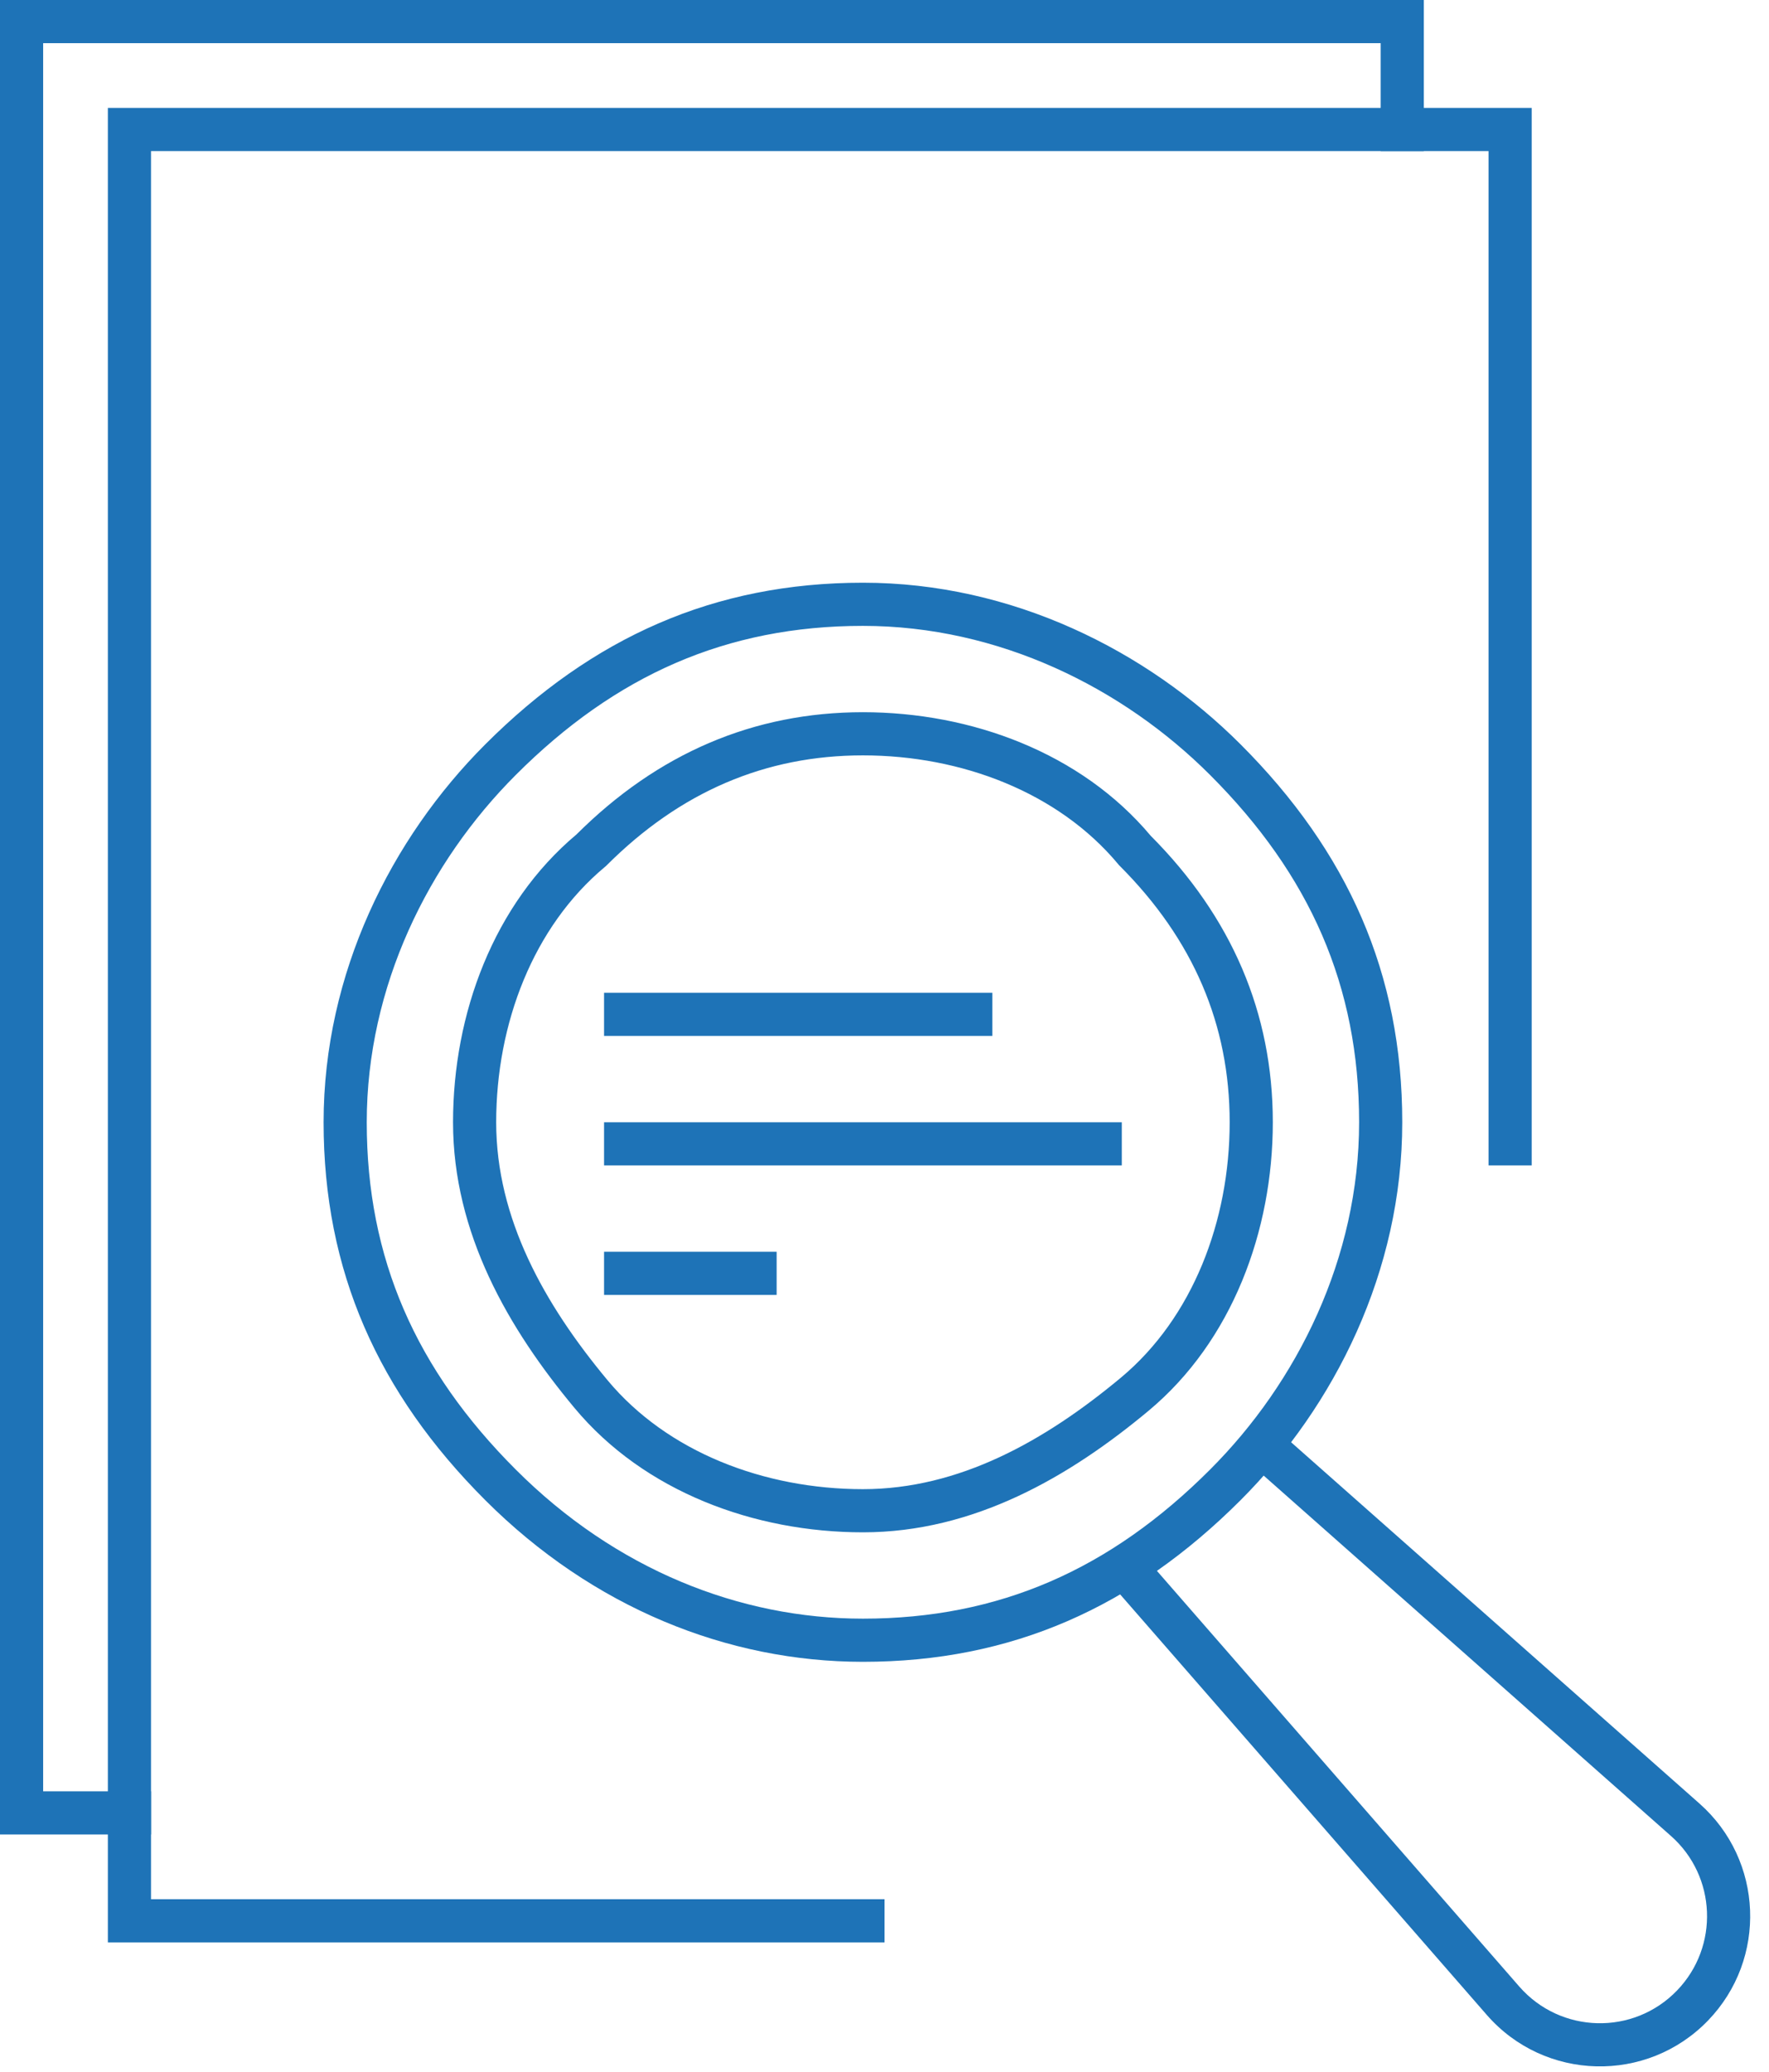
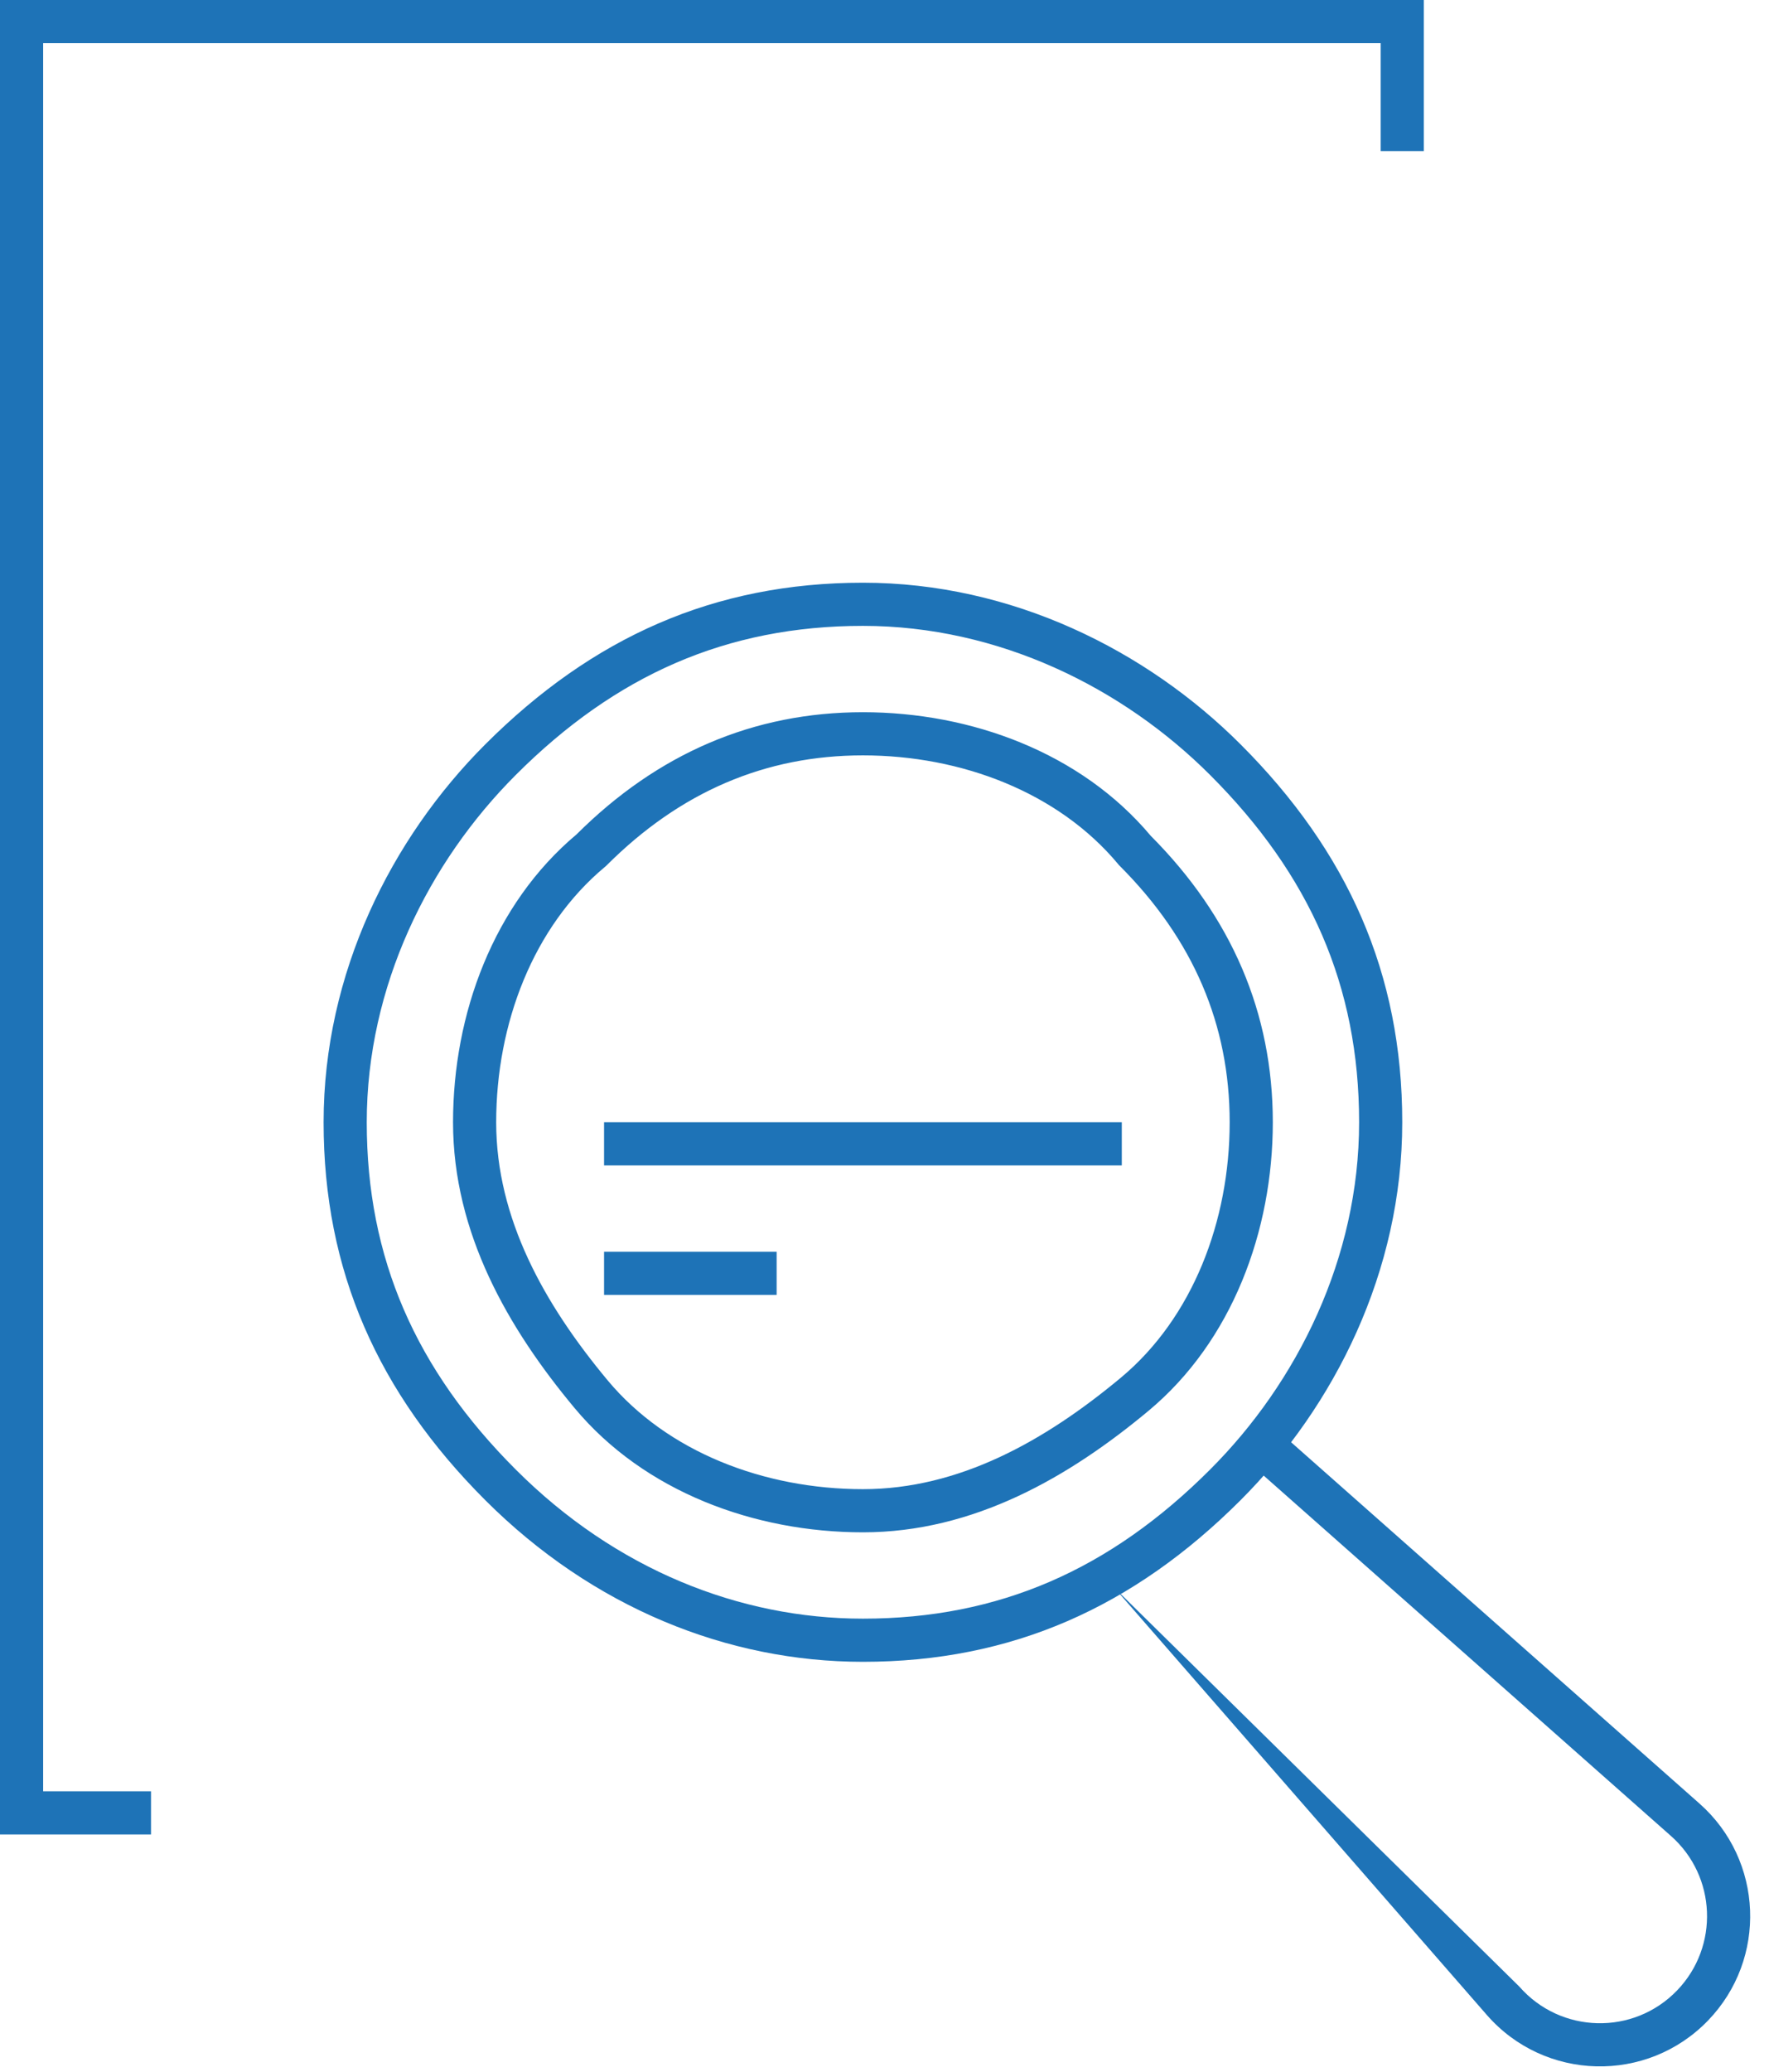
<svg xmlns="http://www.w3.org/2000/svg" width="41" height="48" viewBox="0 0 41 48" fill="none">
  <path fill-rule="evenodd" clip-rule="evenodd" d="M0 0H33V3.5H32V1H1V41.5H3.5V42.5H0V0Z" fill="#1E73B7" />
-   <path fill-rule="evenodd" clip-rule="evenodd" d="M2.5 2.5H35.5V27H34.5V3.5H3.5V44H20.5V45H2.5V2.5Z" fill="#1E73B7" />
  <path fill-rule="evenodd" clip-rule="evenodd" d="M11.246 17.246C13.732 14.761 16.556 13.5 20 13.5C23.452 13.5 26.575 15.067 28.754 17.246C31.239 19.732 32.5 22.556 32.5 26C32.5 29.452 30.933 32.575 28.754 34.754C26.268 37.239 23.444 38.5 20 38.5C16.863 38.5 13.737 37.244 11.246 34.754C8.761 32.268 7.5 29.444 7.5 26C7.5 22.548 9.067 19.425 11.246 17.246ZM20 14.5C16.843 14.5 14.268 15.639 11.954 17.954C9.933 19.974 8.5 22.852 8.5 26C8.5 29.157 9.639 31.732 11.954 34.046C14.263 36.356 17.137 37.5 20 37.5C23.157 37.5 25.732 36.361 28.046 34.046C30.067 32.026 31.5 29.148 31.5 26C31.5 22.843 30.361 20.268 28.046 17.954C26.026 15.933 23.148 14.5 20 14.5ZM20 17.5C17.741 17.5 15.766 18.341 14.054 20.054L14.037 20.07L14.02 20.084C12.359 21.469 11.5 23.713 11.5 26C11.5 28.229 12.615 30.217 14.084 31.98C15.469 33.641 17.713 34.5 20 34.5C22.229 34.5 24.216 33.385 25.98 31.916C27.641 30.531 28.5 28.287 28.5 26C28.5 23.741 27.659 21.766 25.946 20.054L25.93 20.038L25.916 20.02C24.531 18.359 22.287 17.5 20 17.5ZM13.362 19.331C15.246 17.454 17.466 16.5 20 16.5C22.506 16.5 25.053 17.436 26.669 19.362C28.546 21.246 29.5 23.466 29.5 26C29.5 28.513 28.559 31.069 26.62 32.684C24.783 34.215 22.571 35.5 20 35.5C17.487 35.5 14.931 34.559 13.316 32.62C11.785 30.784 10.5 28.571 10.5 26C10.5 23.494 11.436 20.947 13.362 19.331Z" fill="#1E73B7" />
-   <path fill-rule="evenodd" clip-rule="evenodd" d="M29.348 32.904L39.389 41.784C40.873 43.096 40.964 45.382 39.589 46.808C38.172 48.278 35.8 48.218 34.459 46.68L25.829 36.786L26.583 36.128L35.212 46.023C36.169 47.119 37.859 47.162 38.869 46.114C39.849 45.097 39.785 43.468 38.726 42.533L28.686 33.653L29.348 32.904Z" fill="#1E73B7" />
-   <path d="M14 23H23V24H14V23Z" fill="#1E73B7" />
+   <path fill-rule="evenodd" clip-rule="evenodd" d="M29.348 32.904L39.389 41.784C40.873 43.096 40.964 45.382 39.589 46.808C38.172 48.278 35.8 48.218 34.459 46.68L25.829 36.786L35.212 46.023C36.169 47.119 37.859 47.162 38.869 46.114C39.849 45.097 39.785 43.468 38.726 42.533L28.686 33.653L29.348 32.904Z" fill="#1E73B7" />
  <path d="M14 26H26V27H14V26Z" fill="#1E73B7" />
  <path d="M14 29H18V30H14V29Z" fill="#1E73B7" />
</svg>